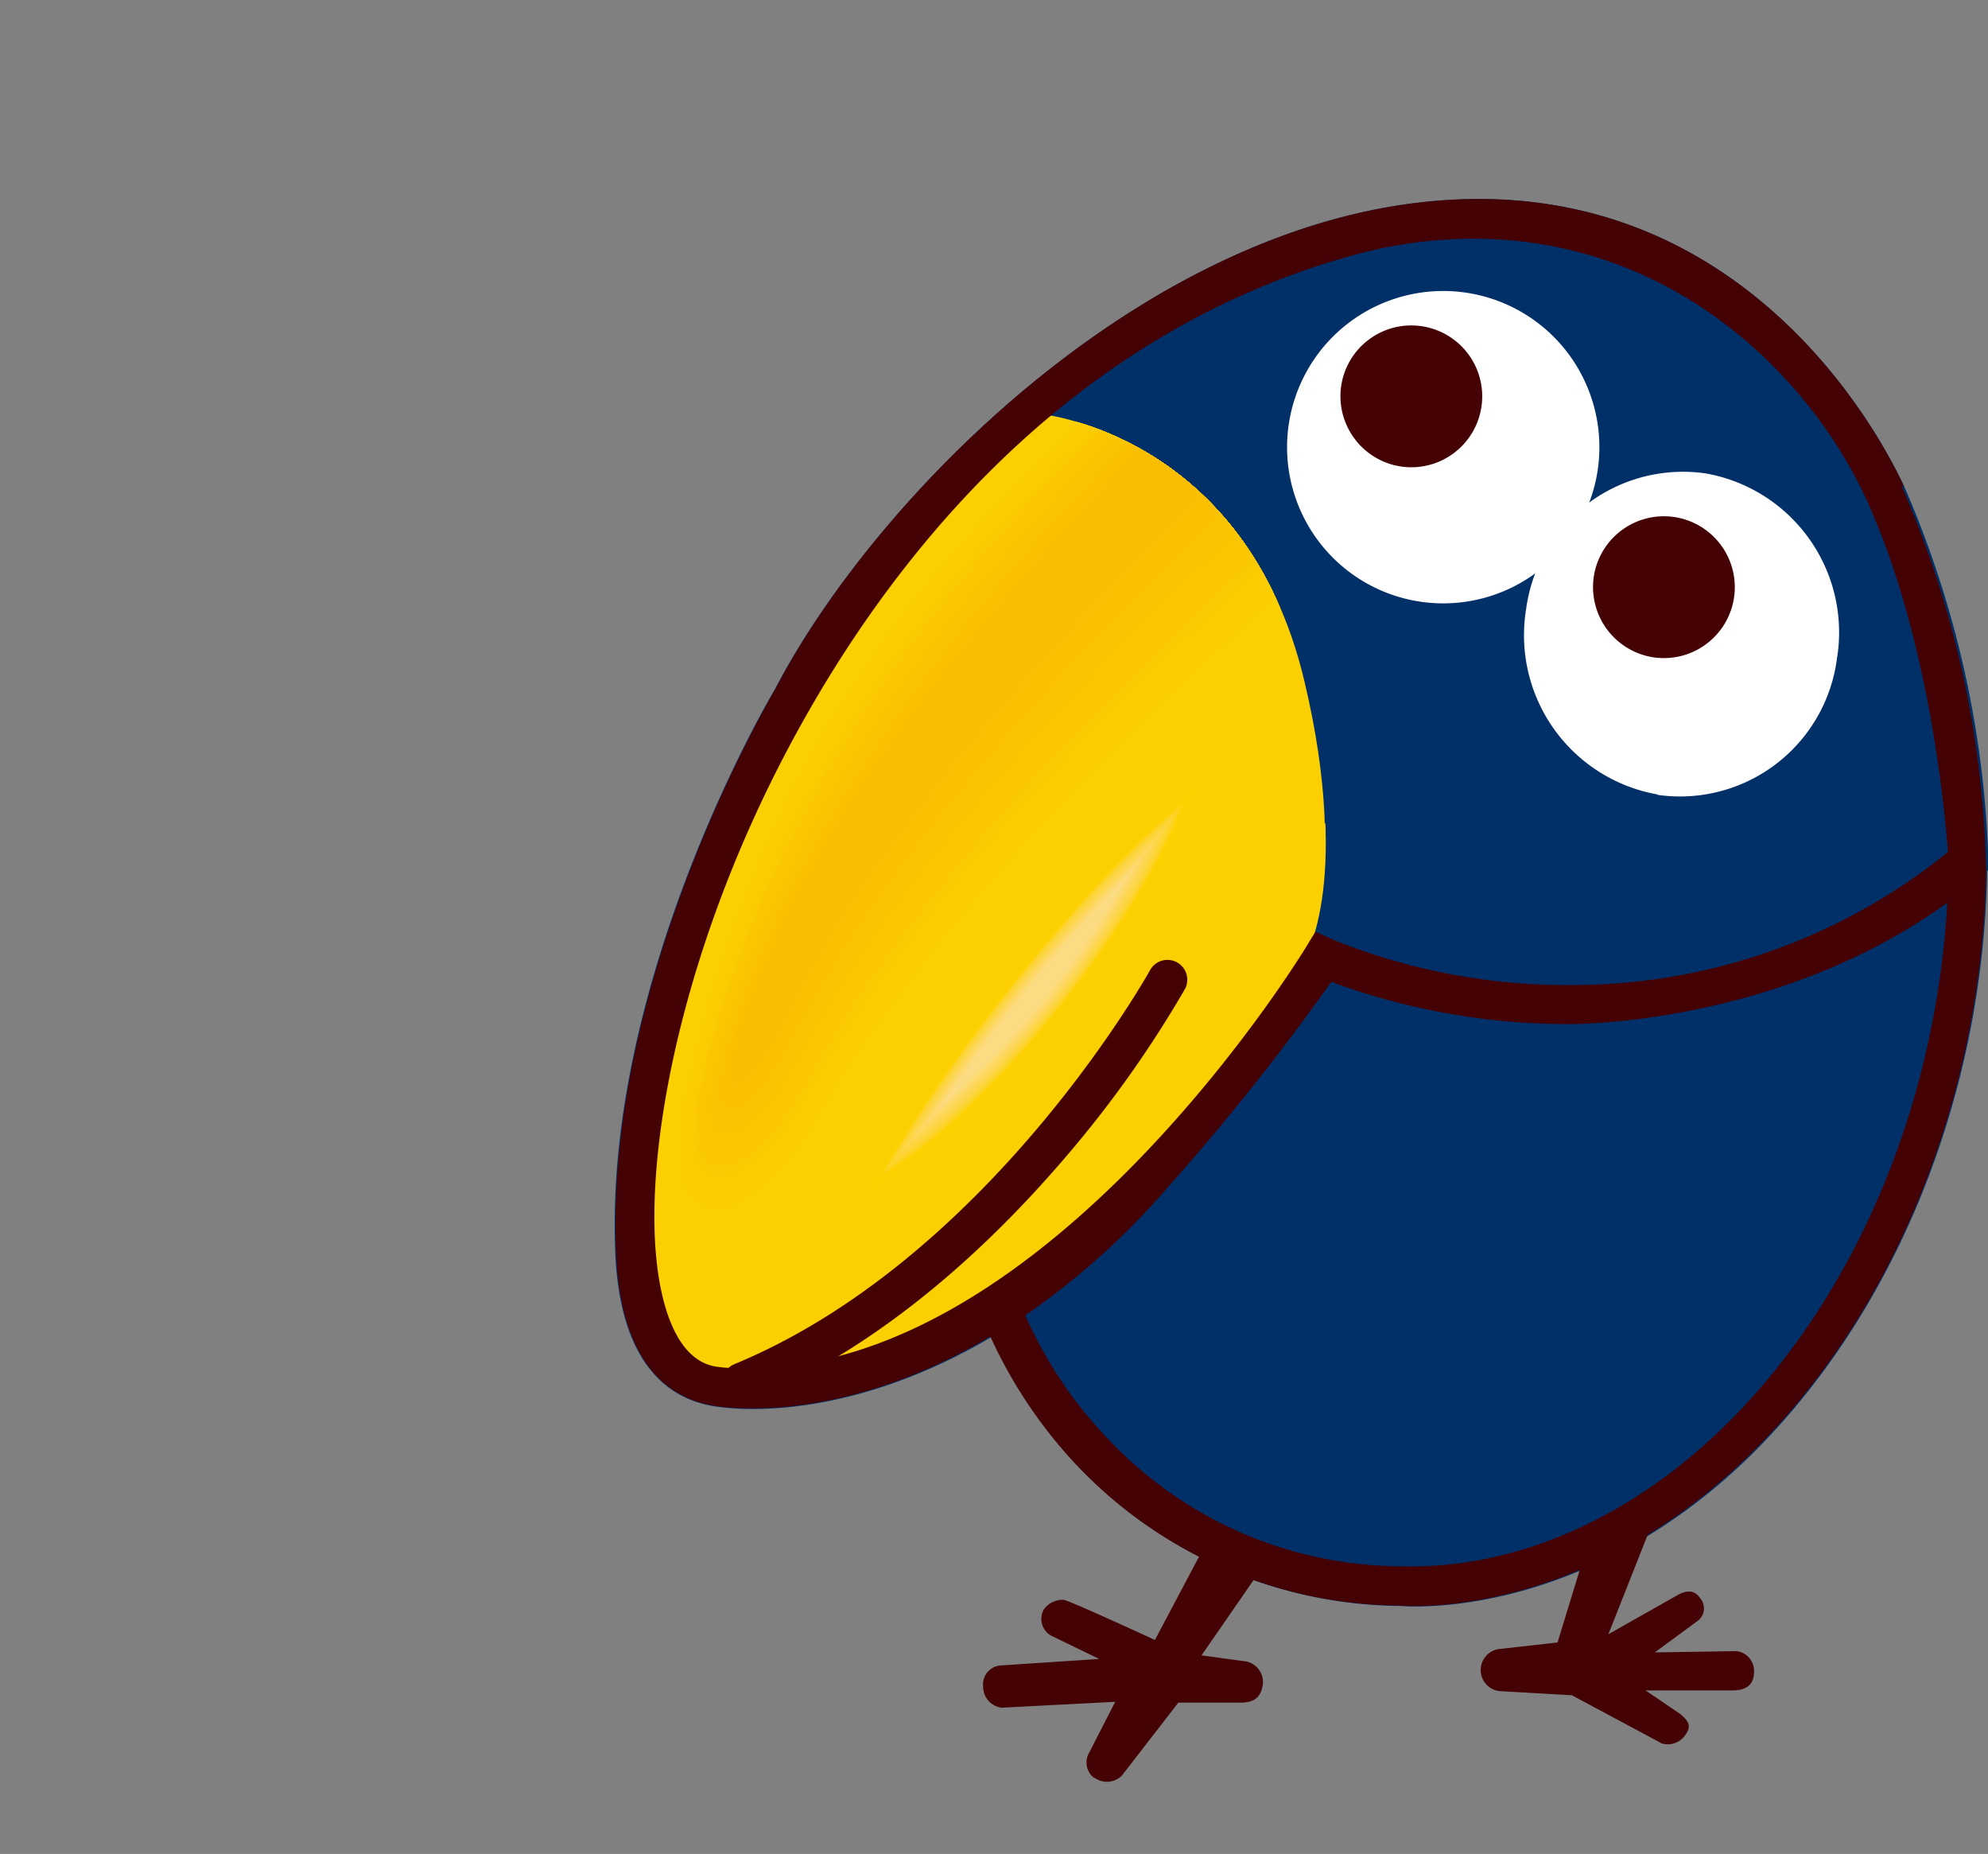
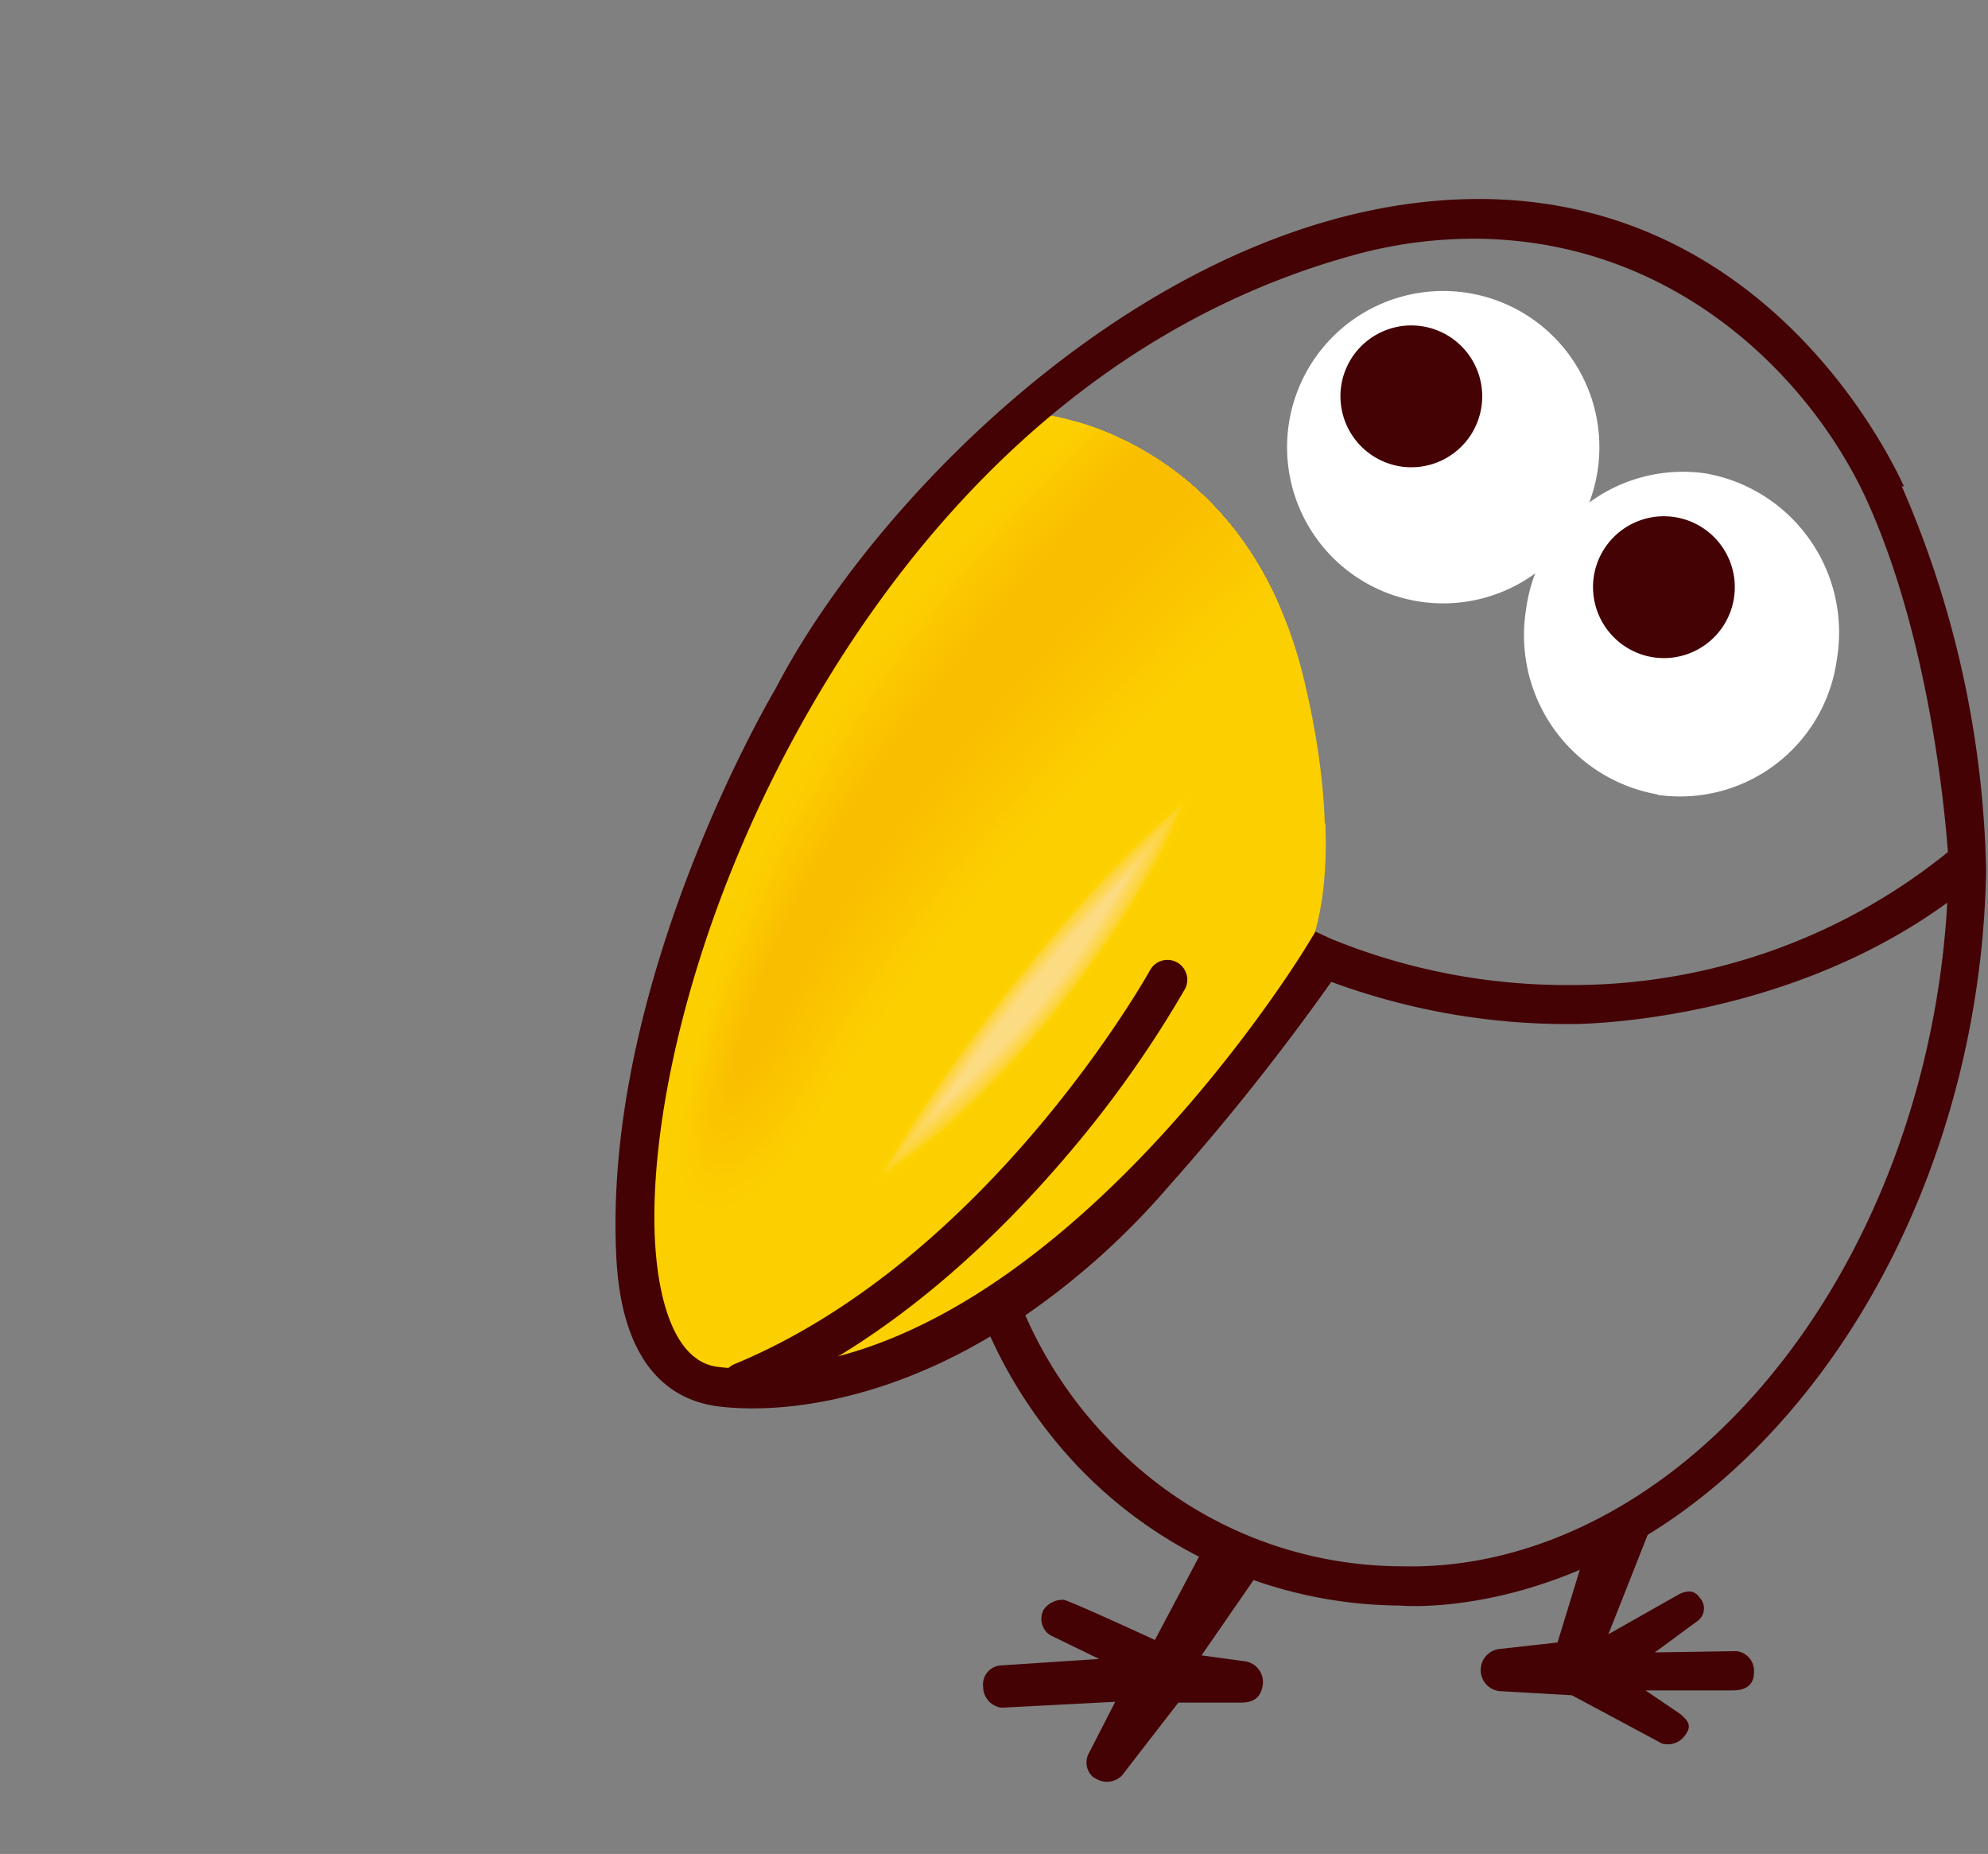
<svg xmlns="http://www.w3.org/2000/svg" viewBox="0 0 94.21 87.84">
  <rect x="0" y="0" width="94.21" height="87.84" fill="#808080" stroke="none" />
  <defs>
    <clipPath id="clip-path" transform="translate(29.17 9.43)">
      <path d="M32.54,36.2S19,58.78,4.84,56.27C-5.79,54.4,5.82,18,20.25,10.2c0,0,9.62,1,12.39,12.62,2.35,9.87-.1,13.38-.1,13.38" style="fill:none" />
    </clipPath>
    <clipPath id="clip-path-2" transform="translate(29.17 9.43)">
      <path d="M34.57,28.28C25.89,40.4,12.93,54.23,7.88,55.5c-.57.14,3.22.8,10.94-4,1.59-1,10.13-9.2,15.76-16.67V28.28" style="fill:none" />
    </clipPath>
    <linearGradient id="名称未設定グラデーション_24" x1="-1408.81" y1="5675.74" x2="-1407.81" y2="5675.74" gradientTransform="matrix(0, 3.17, 3.17, 0, -18003.66, 4519.22)" gradientUnits="userSpaceOnUse">
      <stop offset="0" stop-color="#fccf00" />
      <stop offset="1" stop-color="#f7b400" />
    </linearGradient>
  </defs>
  <g id="レイヤー_2" data-name="レイヤー 2">
    <g id="素材">
      <g id="ミニキョロちゃん_1">
-         <path d="M65,31.82c-.18,10.71-4.37,21-11.25,27.75-8.13,7.92-16.54,7.09-16.54,7.09a21.31,21.31,0,0,1-15.4-6.74,22.11,22.11,0,0,1-4-6c-5.3,3.13-10.12,3.69-13,3.3C3.24,57,.35,56,0,50.23c-.7-13.25,7.55-27,7.55-27C12.42,13.88,26,.18,40.63,0,53.11-.15,59.32,9.88,61.07,13.62a48,48,0,0,1,4,18.2" transform="translate(29.17 9.43)" style="fill:#003067" />
        <path d="M22.67,74.8a.92.92,0,0,1-.22-1.2l1.23-2.4-5.38.28a1,1,0,0,1-.88-1,.9.9,0,0,1,.8-1l4.7-.31-2.29-1.11a.91.91,0,0,1-.33-1.24,1.09,1.09,0,0,1,.95-.45c.33.07,3.79,1.66,4.31,1.9l2.56-4.83,2.65,1.22-3,4.34,2.12.29a1,1,0,0,1,.78,1.13c-.08.42-.25.8-1,.82h-3L24,74.69a1,1,0,0,1-1.3.11m26.84-1.65-4.22-2.26L42,70.7a1,1,0,0,1-1-1,1,1,0,0,1,.87-1l2.77-.31,1.45-4.73c.19-.08,3.29-1.68,3.32-1.63L47.05,68l3.34-1.89c.48-.24.79-.14,1,.17a.74.74,0,0,1-.14,1.11l-2,1.47,3.87-.06a.94.94,0,0,1,.83,1c0,.45-.22.86-1,.86H48.81l1.65,1.12c.34.3.58.54.23,1A1,1,0,0,1,49.51,73.15Z" transform="translate(29.17 9.43)" style="fill:#440205" />
        <path d="M38.09,19.07a7.4,7.4,0,1,0-6.18-8.44,7.4,7.4,0,0,0,6.18,8.44" transform="translate(29.17 9.43)" style="fill:#fff" />
        <path d="M49.38,28.23a7.5,7.5,0,0,0,8.5-6.44A7.65,7.65,0,0,0,51.66,13a7.5,7.5,0,0,0-8.51,6.44,7.66,7.66,0,0,0,6.23,8.77" transform="translate(29.17 9.43)" style="fill:#fff" />
        <path d="M37.2,12.67a3.36,3.36,0,1,0-2.81-3.83,3.37,3.37,0,0,0,2.81,3.83" transform="translate(29.17 9.43)" style="fill:#440205" />
        <path d="M49.16,21.71a3.36,3.36,0,1,0-2.8-3.83,3.37,3.37,0,0,0,2.8,3.83" transform="translate(29.17 9.43)" style="fill:#440205" />
        <path d="M32.39,36.44S19,58.78,4.84,56.27C-5.79,54.4,5.82,18,20.25,10.2c0,0,9.62,1,12.39,12.62,2.35,9.87-.25,13.62-.25,13.62" transform="translate(29.17 9.43)" style="fill:#fccf00" />
        <g style="clip-path:url(#clip-path)">
          <path d="M33.42,17.6c-.39-.78-3.08-5.3-5.48-6.78a18,18,0,0,0-4.18-2C9.32,21.14,5.75,32.1,3.48,41.31c-2.34,9.48,2.82,8.2,6,2.79,5.7-9.78,15.28-19,24-26.5" transform="translate(29.17 9.43)" style="fill:#fccf00" />
          <path d="M33.27,17.39c-.39-.76-3-5.12-5.32-6.55a17.47,17.47,0,0,0-4.08-1.93C9.73,21,5.9,32,3.58,41.23s2.73,8,5.83,2.65c5.65-9.75,15.26-19.08,23.86-26.49" transform="translate(29.17 9.43)" style="fill:#fccf00" />
          <path d="M33.12,17.18c-.39-.75-2.91-4.95-5.15-6.33A17.16,17.16,0,0,0,24,9C10.13,20.84,6,31.79,3.68,41.15c-2.29,9.08,2.64,7.75,5.68,2.51C15,34,24.61,24.54,33.12,17.18" transform="translate(29.17 9.43)" style="fill:#fcce00" />
          <path d="M33,17c-.39-.74-2.82-4.77-5-6.11A17.49,17.49,0,0,0,24.1,9C10.54,20.69,6.17,31.63,3.78,41.07,1.52,50,6.33,48.6,9.31,43.44,14.84,33.76,24.55,24.27,33,17" transform="translate(29.17 9.43)" style="fill:#fccd00" />
          <path d="M32.82,16.76c-.39-.72-2.73-4.59-4.82-5.89a17.4,17.4,0,0,0-3.79-1.82C11,20.54,6.31,31.48,3.88,41c-2.24,8.69,2.48,7.31,5.38,2.23C14.75,33.58,24.48,24,32.82,16.76" transform="translate(29.17 9.43)" style="fill:#fccd00" />
          <path d="M32.67,16.55c-.39-.7-2.64-4.41-4.66-5.66A16.26,16.26,0,0,0,24.32,9.1C11.36,20.4,6.45,31.32,4,40.9,1.77,49.4,6.37,48,9.21,43c5.44-9.61,15.21-19.26,23.46-26.45" transform="translate(29.17 9.43)" style="fill:#fccc00" />
          <path d="M32.52,16.34C32.13,15.65,30,12.1,28,10.9a16.49,16.49,0,0,0-3.6-1.76C11.76,20.25,6.6,31.17,4.08,40.82c-2.18,8.3,2.31,6.87,5.08,2,5.39-9.58,15.19-19.31,23.36-26.44" transform="translate(29.17 9.43)" style="fill:#fccb00" />
          <path d="M32.37,16.13c-.39-.68-2.46-4.06-4.32-5.22a16.4,16.4,0,0,0-3.51-1.72C12.17,20.1,6.74,31,4.18,40.74,2,48.84,6.4,47.38,9.11,42.56,14.44,33,24.29,23.21,32.37,16.13" transform="translate(29.17 9.43)" style="fill:#fccb00" />
          <path d="M32.22,15.92c-.39-.66-2.37-3.88-4.16-5a16.16,16.16,0,0,0-3.41-1.69C12.58,20,6.88,30.86,4.28,40.66c-2.11,7.91,2.13,6.42,4.78,1.67,5.28-9.5,15.17-19.39,23.16-26.41" transform="translate(29.17 9.43)" style="fill:#fbca00" />
          <path d="M32.07,15.71c-.39-.64-2.28-3.71-4-4.78a16,16,0,0,0-3.31-1.65C13,19.8,7,30.7,4.37,40.58,2.3,48.29,6.43,46.77,9,42.11c5.22-9.47,15.15-19.44,23.06-26.4" transform="translate(29.17 9.43)" style="fill:#fbc900" />
          <path d="M31.92,15.5c-.39-.63-2.19-3.53-3.83-4.55a15.3,15.3,0,0,0-3.21-1.62C13.4,19.65,7.17,30.55,4.47,40.49c-2,7.52,2,6,4.48,1.4,5.18-9.44,15.15-19.48,23-26.39" transform="translate(29.17 9.43)" style="fill:#fbc800" />
          <path d="M31.77,15.29c-.39-.62-2.1-3.35-3.66-4.33A15.6,15.6,0,0,0,25,9.37c-11.19,10.13-17.67,21-20.42,31-2,7.32,1.88,5.75,4.32,1.26C14,32.27,24,22.14,31.77,15.29" transform="translate(29.17 9.43)" style="fill:#fbc800" />
          <path d="M31.62,15.08c-.39-.6-2-3.18-3.49-4.11a15,15,0,0,0-3-1.55C14.21,19.35,7.46,30.24,4.67,40.33c-2,7.12,1.8,5.52,4.17,1.12C13.91,32.08,24,21.88,31.62,15.08" transform="translate(29.17 9.43)" style="fill:#fbc700" />
-           <path d="M31.46,14.87A14.67,14.67,0,0,0,28.14,11a14.67,14.67,0,0,0-2.93-1.51C14.62,19.2,7.61,30.08,4.77,40.25c-1.93,6.93,1.71,5.3,4,1,5-9.34,15.11-19.62,22.67-26.36" transform="translate(29.17 9.43)" style="fill:#fbc600" />
          <path d="M31.31,14.66A14.55,14.55,0,0,0,28.16,11a15.33,15.33,0,0,0-2.84-1.48C15,19.05,7.76,29.93,4.87,40.17,3,46.9,6.49,45.24,8.74,41c5-9.31,15.1-19.67,22.57-26.35" transform="translate(29.17 9.43)" style="fill:#fbc600" />
          <path d="M31.16,14.45a13.76,13.76,0,0,0-3-3.44,14.45,14.45,0,0,0-2.73-1.45C15.43,18.9,7.9,29.77,5,40.09c-1.86,6.53,1.54,4.85,3.72.7,4.9-9.28,15.09-19.71,22.47-26.34" transform="translate(29.17 9.43)" style="fill:#fbc600" />
          <path d="M31,14.24A13.29,13.29,0,0,0,28.19,11,14.57,14.57,0,0,0,25.55,9.6c-9.71,9.16-17.5,20-20.48,30.4-1.83,6.35,1.45,4.63,3.57.57C13.49,31.32,23.71,20.81,31,14.24" transform="translate(29.17 9.43)" style="fill:#fac500" />
          <path d="M30.86,14a12.69,12.69,0,0,0-2.66-3,13.88,13.88,0,0,0-2.54-1.38c-9.4,9-17.46,19.81-20.49,30.27-1.79,6.15,1.36,4.4,3.42.43C13.38,31.13,23.65,20.55,30.86,14" transform="translate(29.17 9.43)" style="fill:#fac400" />
          <path d="M30.71,13.82A12.47,12.47,0,0,0,28.22,11,13.9,13.9,0,0,0,25.77,9.7c-9.1,8.76-17.41,19.61-20.5,30.14-1.75,6,1.27,4.18,3.27.29,4.73-9.19,15-19.85,22.17-26.31" transform="translate(29.17 9.43)" style="fill:#fac400" />
          <path d="M30.56,13.61a12.11,12.11,0,0,0-2.32-2.56,14.07,14.07,0,0,0-2.36-1.31c-8.81,8.57-17.37,19.42-20.52,30-1.7,5.76,1.19,4,3.13.15,4.67-9.16,15-19.89,22.07-26.3" transform="translate(29.17 9.43)" style="fill:#fac300" />
          <path d="M30.41,13.4a11.53,11.53,0,0,0-2.16-2.33A12.76,12.76,0,0,0,26,9.79C17.48,18.16,8.66,29,5.46,39.68c-1.67,5.56,1.1,3.72,3,0,4.61-9.13,15-19.94,22-26.29" transform="translate(29.17 9.43)" style="fill:#fac200" />
          <path d="M30.26,13.19a11.2,11.2,0,0,0-2-2.11,14,14,0,0,0-2.16-1.25C17.89,18,8.82,28.85,5.56,39.6c-1.63,5.37,1,3.5,2.83-.13,4.55-9.1,15-20,21.87-26.28" transform="translate(29.17 9.43)" style="fill:#fac100" />
          <path d="M30.1,13a10.55,10.55,0,0,0-1.82-1.89,13.18,13.18,0,0,0-2.06-1.21C18.3,17.86,9,28.7,5.66,39.51c-1.59,5.18.92,3.28,2.67-.26,4.49-9.07,15-20,21.77-26.27" transform="translate(29.17 9.43)" style="fill:#fac100" />
          <path d="M30,12.77A9.93,9.93,0,0,0,28.3,11.1a13,13,0,0,0-2-1.17C18.71,17.71,9.15,28.55,5.76,39.43c-1.55,5,.84,3,2.52-.41C12.71,30,23.26,19,30,12.77" transform="translate(29.17 9.43)" style="fill:#f9c000" />
          <path d="M29.8,12.56a10.21,10.21,0,0,0-1.48-1.45A13.68,13.68,0,0,0,26.44,10C19.11,17.56,9.31,28.4,5.86,39.35c-1.51,4.8.74,2.82,2.37-.55,4.35-9,15-20.11,21.57-26.24" transform="translate(29.17 9.43)" style="fill:#f9bf00" />
          <path d="M29.65,12.35a9.09,9.09,0,0,0-1.32-1.22A12.45,12.45,0,0,0,26.55,10C19.52,17.41,9.47,28.25,6,39.27c-1.47,4.6.65,2.59,2.22-.69,4.29-9,14.94-20.16,21.47-26.23" transform="translate(29.17 9.43)" style="fill:#f9bf00" />
          <path d="M29.5,12.14a8.85,8.85,0,0,0-1.15-1,12.71,12.71,0,0,0-1.68-1.08c-6.74,7.2-17,18-20.61,29.13-1.42,4.41.56,2.37,2.07-.83,4.23-8.95,14.93-20.21,21.37-26.22" transform="translate(29.17 9.43)" style="fill:#f9be00" />
        </g>
        <g style="clip-path:url(#clip-path-2)">
          <g style="clip-path:url(#clip-path)">
            <rect x="-17.07" y="3.57" width="63.34" height="61.84" transform="translate(7.47 34.71) rotate(-52.81)" style="fill:url(#名称未設定グラデーション_24)" />
          </g>
        </g>
        <path d="M6,57a.94.94,0,0,1-.87-.58.93.93,0,0,1,.51-1.22c12.07-5,19.63-18.55,19.7-18.68a.94.94,0,0,1,1.65.9,52.92,52.92,0,0,1-5.49,7.77C18.21,49.07,13,54.23,6.3,57A.84.84,0,0,1,6,57" transform="translate(29.17 9.43)" style="fill:#440205" />
        <path d="M27.71,27.55C26,33.13,17.84,44,11.7,47.3c3.11-5.87,11.2-16.21,16-19.75" transform="translate(29.17 9.43)" style="fill:#fccf00" />
        <path d="M27.68,27.59C26,33.15,17.86,43.92,11.73,47.26c3.11-5.86,11.16-16.13,16-19.67" transform="translate(29.17 9.43)" style="fill:#fccf00" />
-         <path d="M27.65,27.63c-1.72,5.54-9.78,16.25-15.88,19.59,3.1-5.84,11.1-16.06,15.88-19.59" transform="translate(29.17 9.43)" style="fill:#fccf00" />
        <path d="M27.62,27.68c-1.73,5.52-9.74,16.16-15.82,19.5,3.11-5.83,11.06-16,15.82-19.5" transform="translate(29.17 9.43)" style="fill:#fdd000" />
        <path d="M27.59,27.72c-1.73,5.5-9.69,16.08-15.76,19.42,3.11-5.81,11-15.9,15.76-19.42" transform="translate(29.17 9.43)" style="fill:#fdd000" />
        <path d="M27.55,27.76c-1.73,5.49-9.64,16-15.68,19.34,3.1-5.8,11-15.83,15.68-19.34" transform="translate(29.17 9.43)" style="fill:#fdd000" />
        <path d="M27.52,27.8c-1.73,5.47-9.59,15.92-15.62,19.26C15,41.27,22.81,31.31,27.52,27.8" transform="translate(29.17 9.43)" style="fill:#fdd000" />
        <path d="M27.49,27.84C25.75,33.29,17.94,43.68,11.94,47,15,41.25,22.8,31.35,27.49,27.84" transform="translate(29.17 9.43)" style="fill:#fdd000" />
        <path d="M27.46,27.88C25.72,33.32,18,43.64,12,47c3.1-5.76,10.82-15.59,15.49-19.1" transform="translate(29.17 9.43)" style="fill:#fdd000" />
        <path d="M27.43,27.93C25.69,33.34,18,43.6,12,46.94c3.09-5.75,10.76-15.52,15.42-19" transform="translate(29.17 9.43)" style="fill:#fdd000" />
        <path d="M27.4,28C25.65,33.36,18,43.56,12,46.9,15.14,41.17,22.76,31.46,27.4,28" transform="translate(29.17 9.43)" style="fill:#fdd000" />
        <path d="M27.36,28C25.62,33.39,18,43.52,12.08,46.86,15.17,41.14,22.74,31.5,27.36,28" transform="translate(29.17 9.43)" style="fill:#fdd000" />
        <path d="M27.33,28.05C25.58,33.41,18,43.48,12.11,46.82c3.09-5.71,10.62-15.28,15.22-18.77" transform="translate(29.17 9.43)" style="fill:#fdd000" />
        <path d="M27.3,28.09C25.55,33.43,18,43.44,12.14,46.78c3.1-5.69,10.57-15.21,15.16-18.69" transform="translate(29.17 9.43)" style="fill:#fdd000" />
        <path d="M27.27,28.13C25.51,33.46,18,43.4,12.18,46.74c3.09-5.68,10.52-15.13,15.09-18.61" transform="translate(29.17 9.43)" style="fill:#fdd100" />
        <path d="M27.24,28.17c-1.76,5.31-9.19,15.19-15,18.53,3.09-5.66,10.47-15.05,15-18.53" transform="translate(29.17 9.43)" style="fill:#fdd100" />
        <path d="M27.2,28.22c-1.76,5.28-9.14,15.1-14.95,18.44,3.08-5.65,10.42-15,15-18.44" transform="translate(29.17 9.43)" style="fill:#fdd100" />
        <path d="M27.17,28.26c-1.76,5.27-9.1,15-14.89,18.36C15.37,41,22.65,31.72,27.17,28.26" transform="translate(29.17 9.43)" style="fill:#fdd100" />
        <path d="M27.14,28.3c-1.76,5.25-9,14.94-14.82,18.28C15.4,41,22.64,31.76,27.14,28.3" transform="translate(29.17 9.43)" style="fill:#fdd100" />
        <path d="M27.11,28.34c-1.77,5.23-9,14.86-14.76,18.2,3.08-5.61,10.27-14.74,14.76-18.2" transform="translate(29.17 9.43)" style="fill:#fdd100" />
        <path d="M27.08,28.38c-1.77,5.22-9,14.78-14.69,18.12,3.07-5.6,10.22-14.67,14.69-18.12" transform="translate(29.17 9.43)" style="fill:#fdd100" />
        <path d="M27.05,28.42c-1.78,5.2-8.92,14.7-14.63,18,3.08-5.58,10.17-14.59,14.63-18" transform="translate(29.17 9.43)" style="fill:#fdd100" />
        <path d="M27,28.46c-1.77,5.18-8.87,14.62-14.56,18,3.08-5.57,10.13-14.51,14.56-18" transform="translate(29.17 9.43)" style="fill:#fdd100" />
        <path d="M27,28.51C25.2,33.67,18.16,43,12.49,46.38,15.56,40.83,22.56,31.94,27,28.51" transform="translate(29.17 9.43)" style="fill:#fdd200" />
        <path d="M27,28.55C25.17,33.69,18.17,43,12.52,46.34,15.6,40.8,22.55,32,27,28.55" transform="translate(29.17 9.43)" style="fill:#fdd200" />
        <path d="M26.92,28.59C25.14,33.72,18.18,43,12.56,46.3c3.07-5.53,10-14.28,14.36-17.71" transform="translate(29.17 9.43)" style="fill:#fdd204" />
        <path d="M26.89,28.63c-1.79,5.11-8.69,14.29-14.3,17.63,3.07-5.51,9.93-14.2,14.3-17.63" transform="translate(29.17 9.43)" style="fill:#fdd209" />
        <path d="M26.86,28.67c-1.79,5.09-8.65,14.21-14.23,17.55,3.07-5.5,9.87-14.13,14.23-17.55" transform="translate(29.17 9.43)" style="fill:#fdd20e" />
        <path d="M26.82,28.71C25,33.79,18.22,42.84,12.66,46.18c3.07-5.49,9.83-14,14.16-17.47" transform="translate(29.17 9.43)" style="fill:#fdd212" />
        <path d="M26.79,28.75C25,33.81,18.24,42.8,12.7,46.14c3.06-5.47,9.77-14,14.09-17.39" transform="translate(29.17 9.43)" style="fill:#fdd215" />
        <path d="M26.76,28.8c-1.8,5-8.51,14-14,17.3,3.06-5.46,9.73-13.9,14-17.3" transform="translate(29.17 9.43)" style="fill:#fdd219" />
        <path d="M26.73,28.84c-1.8,5-8.47,13.88-14,17.22,3.07-5.44,9.69-13.82,14-17.22" transform="translate(29.17 9.43)" style="fill:#fdd21b" />
        <path d="M26.7,28.88c-1.8,5-8.42,13.8-13.9,17.14,3.06-5.43,9.63-13.74,13.9-17.14" transform="translate(29.17 9.43)" style="fill:#fdd31e" />
        <path d="M26.66,28.92c-1.8,5-8.37,13.72-13.83,17.06,3.06-5.42,9.59-13.66,13.83-17.06" transform="translate(29.17 9.43)" style="fill:#fdd320" />
        <path d="M26.63,29c-1.8,5-8.32,13.64-13.76,17,3.05-5.4,9.53-13.59,13.76-17" transform="translate(29.17 9.43)" style="fill:#fdd322" />
        <path d="M26.6,29c-1.81,5-8.28,13.56-13.7,16.9C16,40.51,22.39,32.39,26.6,29" transform="translate(29.17 9.43)" style="fill:#fdd324" />
        <path d="M26.57,29C24.76,34,18.33,42.52,12.94,45.86,16,40.48,22.37,32.43,26.57,29" transform="translate(29.17 9.43)" style="fill:#fdd326" />
-         <path d="M26.54,29.09C24.72,34,18.35,42.48,13,45.82c3-5.36,9.39-13.36,13.57-16.73" transform="translate(29.17 9.43)" style="fill:#fdd328" />
        <path d="M26.51,29.13C24.69,34,18.36,42.44,13,45.78c3-5.35,9.33-13.28,13.5-16.65" transform="translate(29.17 9.43)" style="fill:#fdd32a" />
        <path d="M26.47,29.17C24.65,34,18.37,42.4,13,45.74c3.05-5.34,9.29-13.2,13.43-16.57" transform="translate(29.17 9.43)" style="fill:#fdd32c" />
        <path d="M26.44,29.21c-1.82,4.86-8,13.16-13.37,16.49,3.06-5.32,9.24-13.12,13.37-16.49" transform="translate(29.17 9.43)" style="fill:#fdd42e" />
        <path d="M26.41,29.25c-1.82,4.84-8,13.08-13.3,16.41,3.06-5.31,9.19-13,13.3-16.41" transform="translate(29.17 9.43)" style="fill:#fdd430" />
        <path d="M26.38,29.29c-1.83,4.82-8,13-13.24,16.33,3.06-5.29,9.14-13,13.24-16.33" transform="translate(29.17 9.43)" style="fill:#fdd431" />
        <path d="M26.35,29.34c-1.83,4.8-7.92,12.91-13.17,16.24,3.05-5.28,9.09-12.89,13.17-16.24" transform="translate(29.17 9.43)" style="fill:#fdd433" />
        <path d="M26.31,29.38c-1.83,4.78-7.87,12.83-13.1,16.16,3.05-5.27,9-12.82,13.1-16.16" transform="translate(29.17 9.43)" style="fill:#fdd434" />
        <path d="M26.28,29.42c-1.83,4.77-7.83,12.75-13,16.08,3.05-5.25,9-12.74,13-16.08" transform="translate(29.17 9.43)" style="fill:#fdd436" />
        <path d="M26.25,29.46c-1.84,4.75-7.78,12.67-13,16,3-5.24,8.94-12.66,13-16" transform="translate(29.17 9.43)" style="fill:#fdd437" />
        <path d="M26.22,29.5c-1.84,4.73-7.74,12.59-12.9,15.92,3-5.23,8.89-12.58,12.9-15.92" transform="translate(29.17 9.43)" style="fill:#fdd439" />
        <path d="M26.19,29.54c-1.84,4.72-7.7,12.51-12.84,15.84,3-5.21,8.84-12.51,12.84-15.84" transform="translate(29.17 9.43)" style="fill:#fdd53a" />
        <path d="M26.16,29.58C24.31,34.28,18.51,42,13.38,45.34c3-5.2,8.8-12.43,12.78-15.76" transform="translate(29.17 9.43)" style="fill:#fdd53c" />
        <path d="M26.12,29.63C24.28,34.3,18.52,42,13.42,45.3c3-5.19,8.74-12.35,12.7-15.67" transform="translate(29.17 9.43)" style="fill:#fdd53d" />
        <path d="M26.09,29.67c-1.85,4.66-7.55,12.26-12.64,15.59,3-5.17,8.7-12.28,12.64-15.59" transform="translate(29.17 9.43)" style="fill:#fdd53f" />
        <path d="M26.06,29.71c-1.85,4.64-7.51,12.18-12.57,15.51,3-5.16,8.65-12.2,12.57-15.51" transform="translate(29.17 9.43)" style="fill:#fdd540" />
        <path d="M26,29.75c-1.86,4.62-7.47,12.1-12.51,15.43,3-5.14,8.6-12.12,12.51-15.43" transform="translate(29.17 9.43)" style="fill:#fdd541" />
        <path d="M26,29.79c-1.86,4.61-7.42,12-12.44,15.35,3-5.13,8.54-12,12.44-15.35" transform="translate(29.17 9.43)" style="fill:#fdd542" />
        <path d="M26,29.83c-1.86,4.59-7.38,11.94-12.38,15.27,3-5.12,8.5-12,12.38-15.27" transform="translate(29.17 9.43)" style="fill:#fdd544" />
        <path d="M25.93,29.88c-1.86,4.56-7.33,11.85-12.3,15.18,3-5.1,8.45-11.89,12.3-15.18" transform="translate(29.17 9.43)" style="fill:#fdd545" />
        <path d="M25.9,29.92C24,34.47,18.62,41.69,13.66,45c3-5.09,8.4-11.81,12.24-15.1" transform="translate(29.17 9.43)" style="fill:#fdd546" />
        <path d="M25.87,30C24,34.49,18.63,41.65,13.69,45c3-5.08,8.36-11.74,12.18-15" transform="translate(29.17 9.43)" style="fill:#fdd548" />
        <path d="M25.84,30C24,34.51,18.64,41.61,13.73,44.94c3-5.06,8.3-11.66,12.11-14.94" transform="translate(29.17 9.43)" style="fill:#fdd649" />
        <path d="M25.81,30c-1.88,4.5-7.15,11.53-12,14.86A71.79,71.79,0,0,1,25.81,30" transform="translate(29.17 9.43)" style="fill:#fdd64a" />
        <path d="M25.77,30.08c-1.87,4.48-7.1,11.45-12,14.78a71.82,71.82,0,0,1,12-14.78" transform="translate(29.17 9.43)" style="fill:#fdd64b" />
        <path d="M25.74,30.12c-1.88,4.47-7.06,11.37-11.91,14.7a71.72,71.72,0,0,1,11.91-14.7" transform="translate(29.17 9.43)" style="fill:#fdd64c" />
        <path d="M25.71,30.17c-1.88,4.44-7,11.28-11.84,14.61A71.18,71.18,0,0,1,25.71,30.17" transform="translate(29.17 9.43)" style="fill:#fdd64e" />
        <path d="M25.68,30.21c-1.88,4.42-7,11.2-11.78,14.53A71.62,71.62,0,0,1,25.68,30.21" transform="translate(29.17 9.43)" style="fill:#fdd64f" />
        <path d="M25.65,30.25c-1.89,4.41-6.93,11.12-11.71,14.45A71.1,71.1,0,0,1,25.65,30.25" transform="translate(29.17 9.43)" style="fill:#fdd650" />
        <path d="M25.62,30.29A39.75,39.75,0,0,1,14,44.66,71.34,71.34,0,0,1,25.62,30.29" transform="translate(29.17 9.43)" style="fill:#fdd651" />
        <path d="M25.58,30.33A39.68,39.68,0,0,1,14,44.62,71.78,71.78,0,0,1,25.58,30.33" transform="translate(29.17 9.43)" style="fill:#fdd652" />
        <path d="M25.55,30.37A39.51,39.51,0,0,1,14,44.58,71.6,71.6,0,0,1,25.55,30.37" transform="translate(29.17 9.43)" style="fill:#fdd653" />
        <path d="M25.52,30.41A39.58,39.58,0,0,1,14.07,44.54,71.52,71.52,0,0,1,25.52,30.41" transform="translate(29.17 9.43)" style="fill:#fdd654" />
        <path d="M25.49,30.45A39.61,39.61,0,0,1,14.11,44.5a71.63,71.63,0,0,1,11.38-14" transform="translate(29.17 9.43)" style="fill:#fdd756" />
        <path d="M25.46,30.5a39.43,39.43,0,0,1-11.32,14,71.12,71.12,0,0,1,11.32-14" transform="translate(29.17 9.43)" style="fill:#fdd757" />
        <path d="M25.42,30.54A39.43,39.43,0,0,1,14.18,44.42,71.58,71.58,0,0,1,25.42,30.54" transform="translate(29.17 9.43)" style="fill:#fdd758" />
        <path d="M25.39,30.58a39.4,39.4,0,0,1-11.18,13.8,71.51,71.51,0,0,1,11.18-13.8" transform="translate(29.17 9.43)" style="fill:#fdd759" />
        <path d="M25.36,30.62A39.35,39.35,0,0,1,14.25,44.34,71.35,71.35,0,0,1,25.36,30.62" transform="translate(29.17 9.43)" style="fill:#fdd75a" />
        <path d="M25.33,30.66a39.32,39.32,0,0,1-11,13.64,71.52,71.52,0,0,1,11-13.64" transform="translate(29.17 9.43)" style="fill:#fdd75b" />
        <path d="M25.3,30.7a39.31,39.31,0,0,1-11,13.56,71.47,71.47,0,0,1,11-13.56" transform="translate(29.17 9.43)" style="fill:#fdd75c" />
        <path d="M25.27,30.75A39.31,39.31,0,0,1,14.35,44.22,70.92,70.92,0,0,1,25.27,30.75" transform="translate(29.17 9.43)" style="fill:#fdd75d" />
        <path d="M25.23,30.79A39.13,39.13,0,0,1,14.38,44.18,71.87,71.87,0,0,1,25.23,30.79" transform="translate(29.17 9.43)" style="fill:#fdd75e" />
        <path d="M25.2,30.83A39.1,39.1,0,0,1,14.42,44.14,71.73,71.73,0,0,1,25.2,30.83" transform="translate(29.17 9.43)" style="fill:#fdd75f" />
        <path d="M25.17,30.87A39.07,39.07,0,0,1,14.45,44.1,72,72,0,0,1,25.17,30.87" transform="translate(29.17 9.43)" style="fill:#fdd760" />
        <path d="M25.14,30.91A39.26,39.26,0,0,1,14.49,44.06,71.89,71.89,0,0,1,25.14,30.91" transform="translate(29.17 9.43)" style="fill:#fdd862" />
-         <path d="M25.11,31A39.15,39.15,0,0,1,14.52,44,71.79,71.79,0,0,1,25.11,31" transform="translate(29.17 9.43)" style="fill:#fdd863" />
        <path d="M25.07,31A39.09,39.09,0,0,1,14.56,44,72.84,72.84,0,0,1,25.07,31" transform="translate(29.17 9.43)" style="fill:#fdd864" />
        <path d="M25,31a39.14,39.14,0,0,1-10.45,12.9A72,72,0,0,1,25,31" transform="translate(29.17 9.43)" style="fill:#fdd865" />
        <path d="M25,31.08A39,39,0,0,1,14.63,43.9,71.83,71.83,0,0,1,25,31.08" transform="translate(29.17 9.43)" style="fill:#fdd866" />
        <path d="M25,31.12A39.12,39.12,0,0,1,14.66,43.86,72.11,72.11,0,0,1,25,31.12" transform="translate(29.17 9.43)" style="fill:#fdd867" />
        <path d="M25,31.16A39.12,39.12,0,0,1,14.69,43.82,72.57,72.57,0,0,1,25,31.16" transform="translate(29.17 9.43)" style="fill:#fdd868" />
        <path d="M24.92,31.2A39.11,39.11,0,0,1,14.73,43.78,72,72,0,0,1,24.92,31.2" transform="translate(29.17 9.43)" style="fill:#fdd869" />
        <path d="M24.88,31.24a38.94,38.94,0,0,1-10.12,12.5,73.24,73.24,0,0,1,10.12-12.5" transform="translate(29.17 9.43)" style="fill:#fdd86a" />
        <path d="M24.85,31.28a39.18,39.18,0,0,1-10,12.42A72.29,72.29,0,0,1,24.85,31.28" transform="translate(29.17 9.43)" style="fill:#fdd86b" />
        <path d="M24.82,31.33a39,39,0,0,1-10,12.33,73.1,73.1,0,0,1,10-12.33" transform="translate(29.17 9.43)" style="fill:#fdd86c" />
        <path d="M24.79,31.37a39.13,39.13,0,0,1-9.92,12.25,72.54,72.54,0,0,1,9.92-12.25" transform="translate(29.17 9.43)" style="fill:#fdd96d" />
        <path d="M24.76,31.41A39.3,39.3,0,0,1,14.9,43.58a73,73,0,0,1,9.86-12.17" transform="translate(29.17 9.43)" style="fill:#fdd96e" />
        <path d="M24.73,31.45a39.06,39.06,0,0,1-9.8,12.09,73.47,73.47,0,0,1,9.8-12.09" transform="translate(29.17 9.43)" style="fill:#fdd96f" />
        <path d="M24.69,31.49A39.15,39.15,0,0,1,15,43.5a73.92,73.92,0,0,1,9.72-12" transform="translate(29.17 9.43)" style="fill:#fdd970" />
        <path d="M24.66,31.53A38.92,38.92,0,0,1,15,43.46a73.92,73.92,0,0,1,9.66-11.93" transform="translate(29.17 9.43)" style="fill:#fdd971" />
        <path d="M24.63,31.57A39.21,39.21,0,0,1,15,43.42a74.43,74.43,0,0,1,9.59-11.85" transform="translate(29.17 9.43)" style="fill:#fdd972" />
        <path d="M24.6,31.62a39.33,39.33,0,0,1-9.53,11.76A73.89,73.89,0,0,1,24.6,31.62" transform="translate(29.17 9.43)" style="fill:#fdda73" />
        <path d="M24.57,31.66a39.21,39.21,0,0,1-9.46,11.68,73.87,73.87,0,0,1,9.46-11.68" transform="translate(29.17 9.43)" style="fill:#fdda74" />
        <path d="M24.53,31.7a39.22,39.22,0,0,1-9.39,11.6,74.91,74.91,0,0,1,9.39-11.6" transform="translate(29.17 9.43)" style="fill:#fdda75" />
        <path d="M24.5,31.74a39.39,39.39,0,0,1-9.32,11.52A75,75,0,0,1,24.5,31.74" transform="translate(29.17 9.43)" style="fill:#fdda76" />
        <path d="M24.47,31.78a39.32,39.32,0,0,1-9.26,11.44,75.58,75.58,0,0,1,9.26-11.44" transform="translate(29.17 9.43)" style="fill:#fdda77" />
        <path d="M24.44,31.82a39.51,39.51,0,0,1-9.19,11.36,75.62,75.62,0,0,1,9.19-11.36" transform="translate(29.17 9.43)" style="fill:#fcda78" />
        <path d="M24.41,31.86a39.75,39.75,0,0,1-9.13,11.28,76.33,76.33,0,0,1,9.13-11.28" transform="translate(29.17 9.43)" style="fill:#fddb79" />
        <path d="M24.38,31.91A39.63,39.63,0,0,1,15.31,43.1a76.43,76.43,0,0,1,9.07-11.19" transform="translate(29.17 9.43)" style="fill:#fddb7a" />
        <path d="M24.34,32a39.62,39.62,0,0,1-9,11.11,77.16,77.16,0,0,1,9-11.11" transform="translate(29.17 9.43)" style="fill:#fddb7b" />
        <path d="M24.31,32a39.71,39.71,0,0,1-8.93,11,77.29,77.29,0,0,1,8.93-11" transform="translate(29.17 9.43)" style="fill:#fddb7c" />
        <path d="M24.28,32A39.8,39.8,0,0,1,15.42,43,78.12,78.12,0,0,1,24.28,32" transform="translate(29.17 9.43)" style="fill:#fcdb7d" />
        <path d="M24.25,32.07a40.1,40.1,0,0,1-8.8,10.87,78.29,78.29,0,0,1,8.8-10.87" transform="translate(29.17 9.43)" style="fill:#fcdb7e" />
        <path d="M24.22,32.11A40.17,40.17,0,0,1,15.49,42.9a79.06,79.06,0,0,1,8.73-10.79" transform="translate(29.17 9.43)" style="fill:#fcdb7f" />
        <path d="M24.19,32.16a40.46,40.46,0,0,1-8.67,10.7,79.27,79.27,0,0,1,8.67-10.7" transform="translate(29.17 9.43)" style="fill:#fcdb80" />
        <path d="M24.15,32.2a40.35,40.35,0,0,1-8.6,10.62,80.42,80.42,0,0,1,8.6-10.62" transform="translate(29.17 9.43)" style="fill:#fcdb80" />
        <path d="M24.12,32.24a40.65,40.65,0,0,1-8.53,10.54,80.52,80.52,0,0,1,8.53-10.54" transform="translate(29.17 9.43)" style="fill:#fcdb81" />
        <path d="M24.09,32.28a40.64,40.64,0,0,1-8.47,10.46,81.64,81.64,0,0,1,8.47-10.46" transform="translate(29.17 9.43)" style="fill:#fcdb82" />
        <path d="M24.06,32.32a41,41,0,0,1-8.4,10.38,81.23,81.23,0,0,1,8.4-10.38" transform="translate(29.17 9.43)" style="fill:#fcdc83" />
        <path d="M61.06,13.62C59.32,9.87,53.11-.15,40.63,0,26,.18,12.42,13.88,7.59,23.19c0,0-8.25,13.79-7.55,27,.31,5.77,3.2,6.77,4.72,7,2.93.39,7.75-.17,13-3.3a22.47,22.47,0,0,0,4,6,21.27,21.27,0,0,0,15.4,6.75s8.41.83,16.54-7.1c6.88-6.7,11.07-17,11.25-27.74a47.88,47.88,0,0,0-4-18.2M6.28,55.4c-.45,0-.91,0-1.36-.06-2.2-.2-2.83-3.39-3-5.28-.53-5.7,1.54-15.92,7.31-25.93C13.7,16.36,21.78,6.34,34.86,2.69a21.48,21.48,0,0,1,5.77-.81c9.67,0,16.13,6.74,18.72,12.51,2.9,6.47,3.64,14.53,3.79,16.55a28.28,28.28,0,0,1-17.9,6.3,29.51,29.51,0,0,1-11.31-2.18l-.76-.35-.44.72C32.61,35.63,20.56,55.4,6.28,55.4Zm46.19,2.82c-4.5,4.36-9.89,6.69-15.19,6.56a19.16,19.16,0,0,1-14-6.1,20.1,20.1,0,0,1-3.86-5.79,35.58,35.58,0,0,0,6.79-6.11,111.77,111.77,0,0,0,7.71-9.69,32.34,32.34,0,0,0,11.33,2s9.8.1,17.86-5.75C62.57,43,58.68,52.19,52.47,58.22Z" transform="translate(29.17 9.43)" style="fill:#440205" />
      </g>
    </g>
  </g>
</svg>